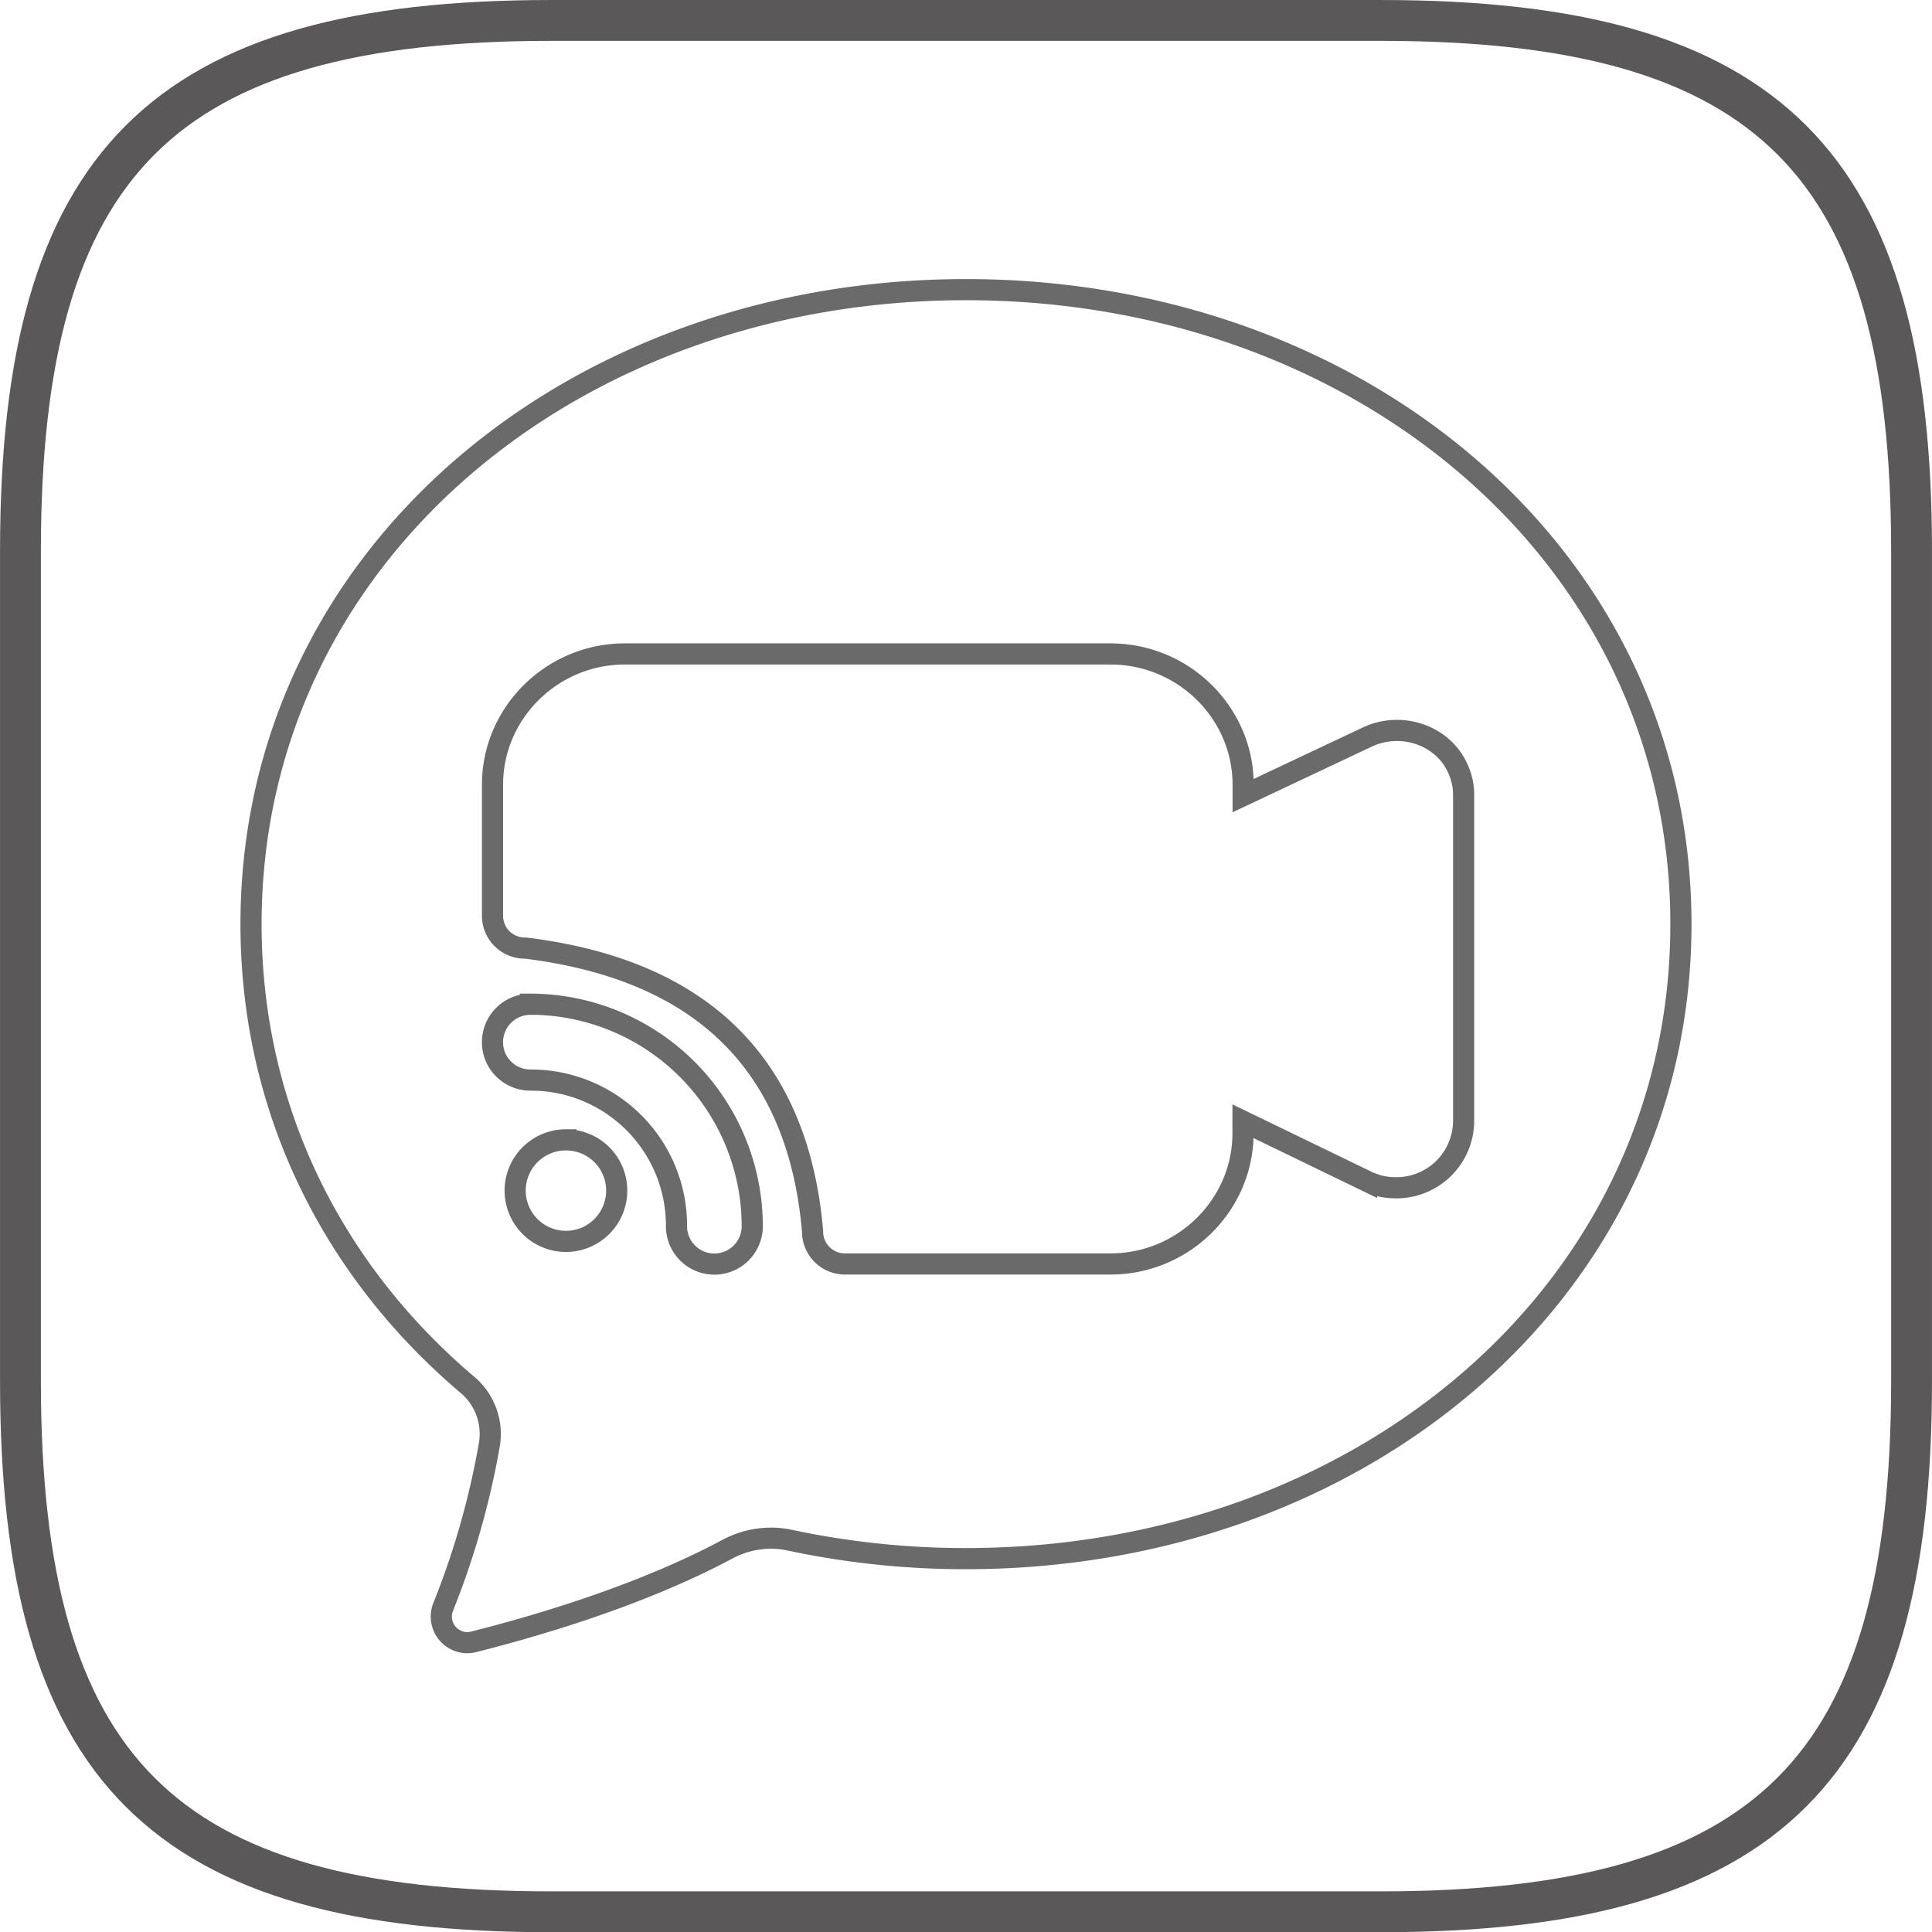
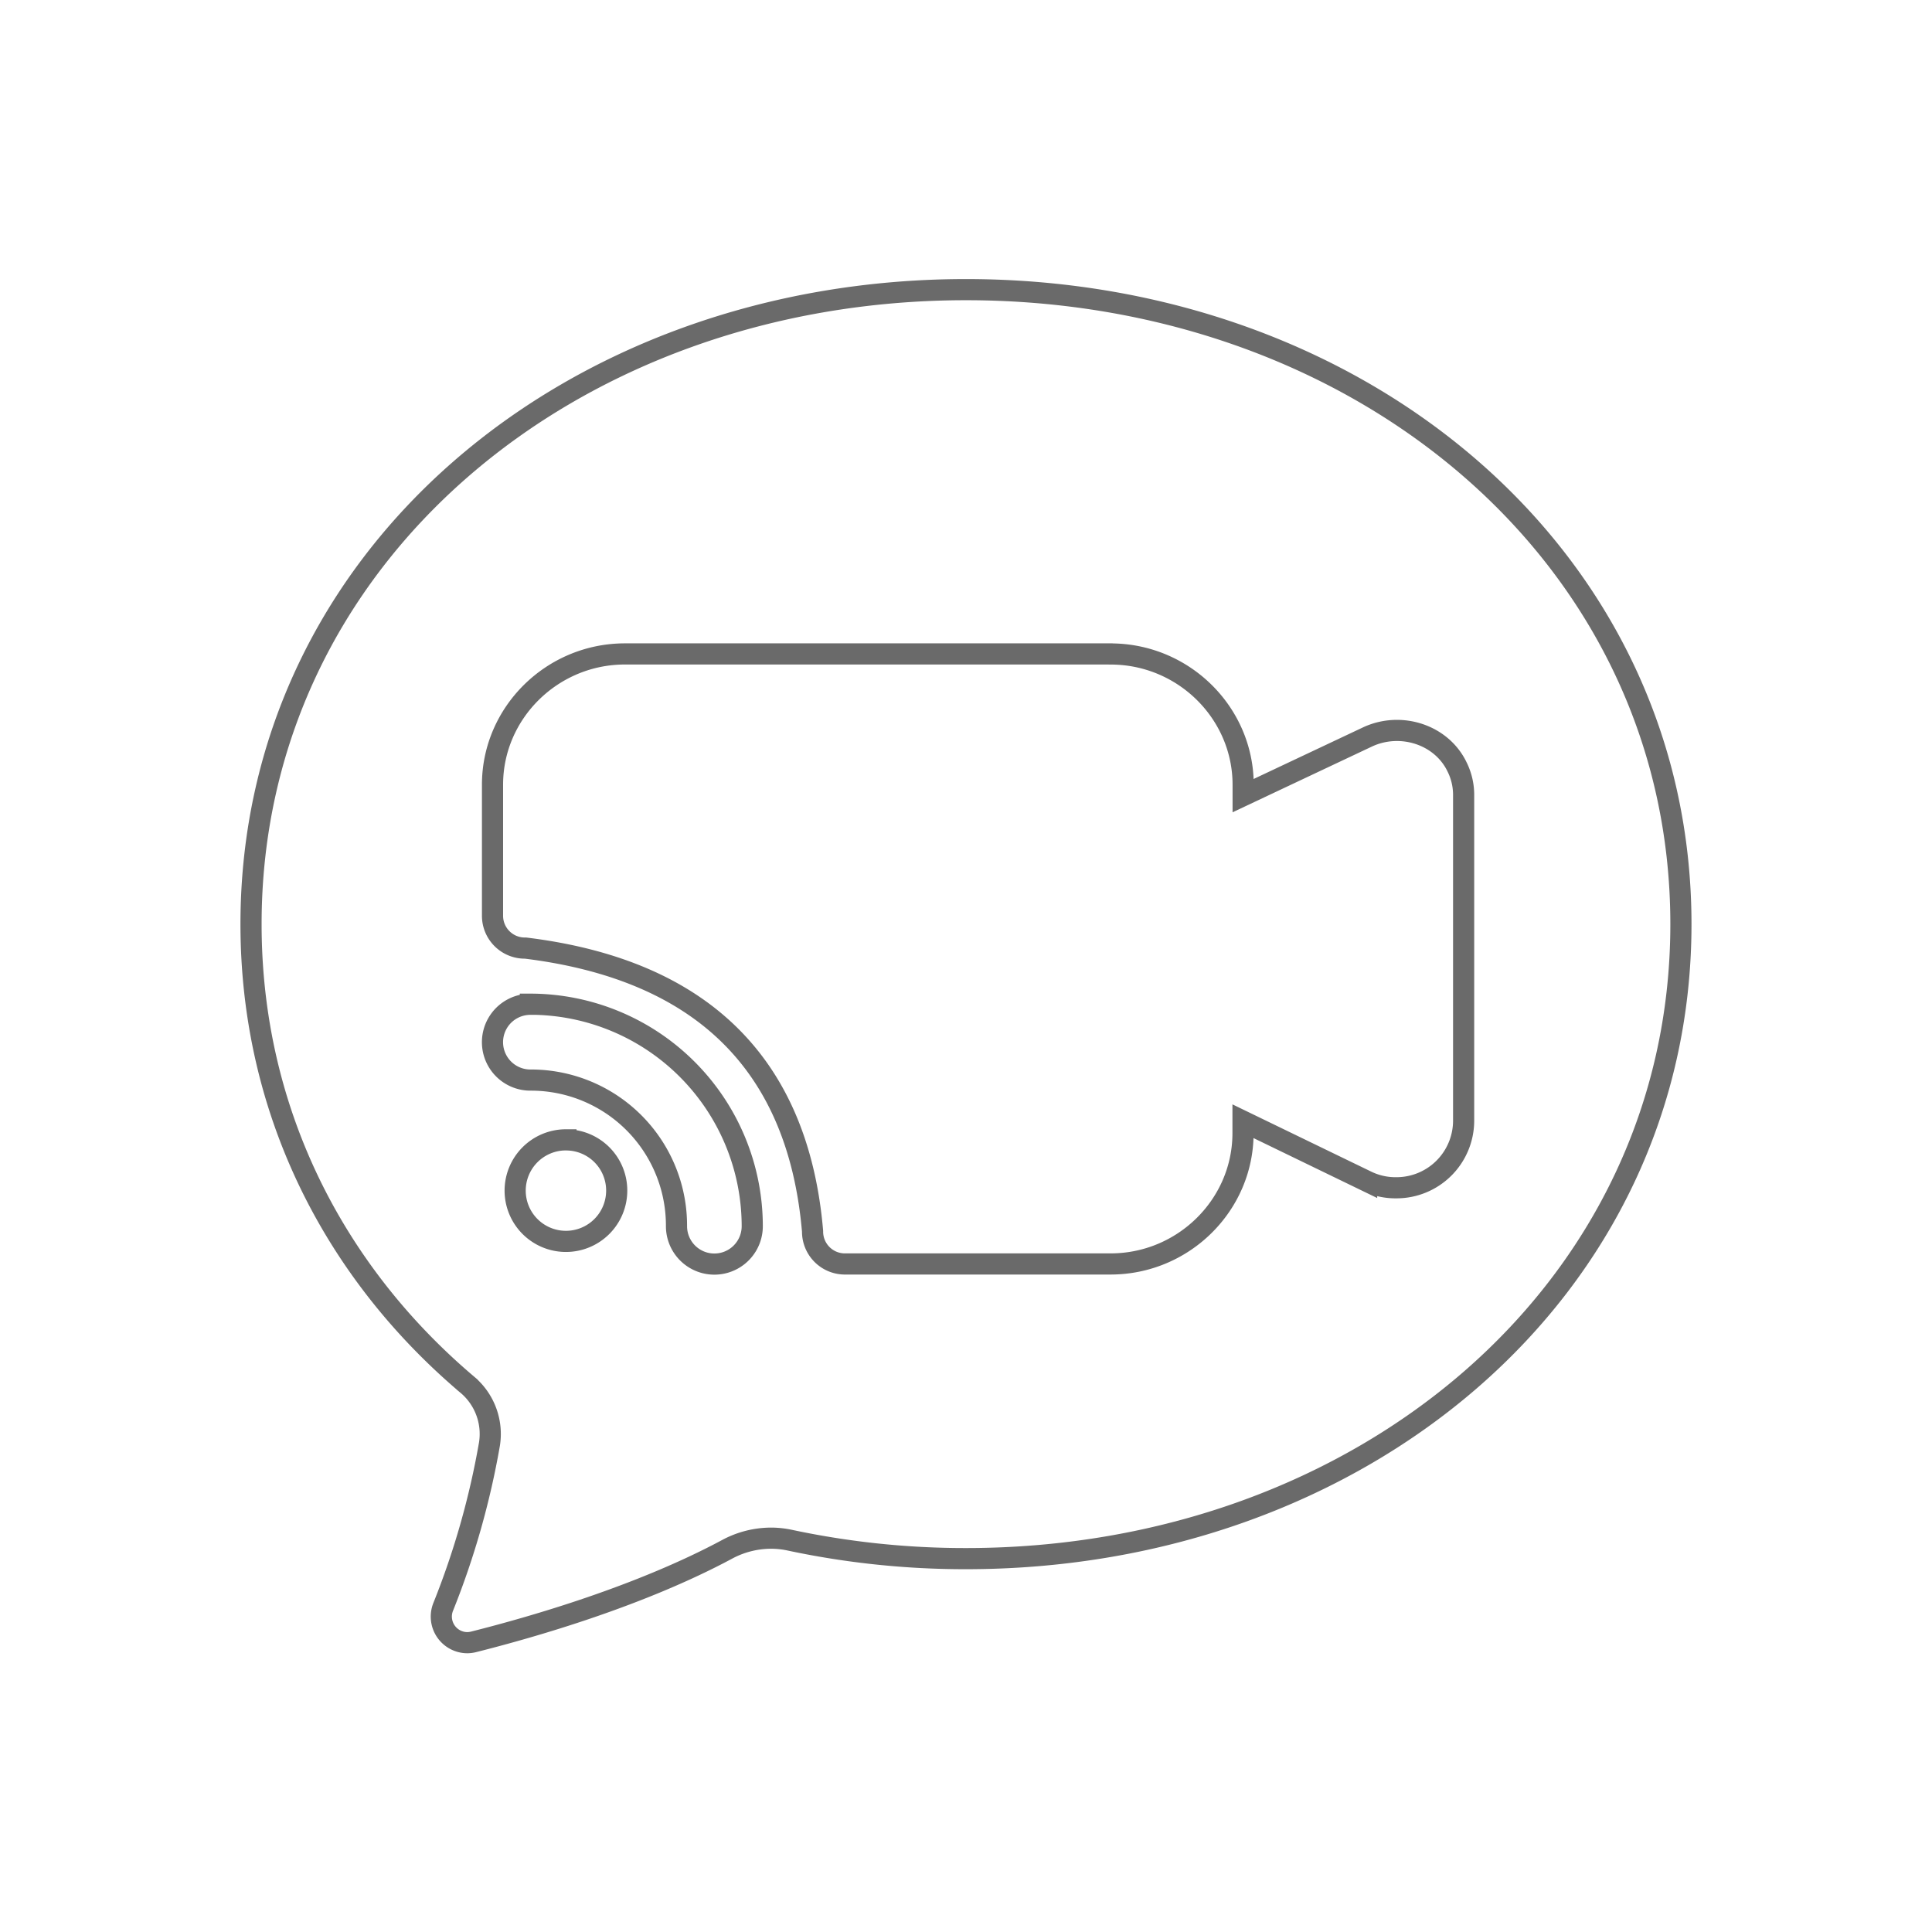
<svg xmlns="http://www.w3.org/2000/svg" viewBox="0 0 761.01 761.13">
  <defs>
    <style>.cls-1,.cls-2{fill:none;}.cls-1{stroke:#5a5858;stroke-width:16.09px;}.cls-2{stroke:#6a6a6a;stroke-width:8.33px;}</style>
  </defs>
  <title>资源 9</title>
  <g id="图层_2" data-name="图层 2">
    <g id="隔离模式">
-       <path class="cls-1" d="M217.06,8.05c-153,0-209,56-209,209v327c0,153,56,209,209,209H543.85c153,0,209.11-56,209.11-209v-327c0-153-56-209-209-209Z" />
      <path class="cls-2" d="M380.5,114.09C224.94,114.09,98.88,219.58,98.88,364c0,73.44,32.6,136.86,85.13,181.38a25.35,25.35,0,0,1,8.79,23.41A319.22,319.22,0,0,1,174.55,633,10.28,10.28,0,0,0,184,647.05a10.54,10.54,0,0,0,2.57-.33c24.22-6.1,65.88-18.23,99.8-36.42a36.73,36.73,0,0,1,17.32-4.42,35.43,35.43,0,0,1,7.3.77,331.21,331.21,0,0,0,69.5,7.29c155.56,0,281.62-105.49,281.62-249.92S536.06,114.09,380.5,114.09" />
      <path class="cls-2" d="M437.45,257.58H246.17c-28.69,0-52.17,23.18-52.17,51.51h0v51.49a12.73,12.73,0,0,0,13,12.87C276.6,382,314.42,419.38,320.07,485a12.73,12.73,0,0,0,13.05,12.87H437.45c28.69,0,52.17-23.18,52.17-51.5h0v-4.72l48.69,23.6A26.05,26.05,0,0,0,550,467.86a26.45,26.45,0,0,0,26.52-26.17h0V313.37A24.73,24.73,0,0,0,574,302.22c-6.09-12.88-22.17-18-35.21-12h0l-49.12,23.17v-4.28c0-28.33-23.48-51.51-52.17-51.51Zm-228.53,138a14.93,14.93,0,0,0,0,29.86A57.31,57.31,0,0,1,266.47,483a14.92,14.92,0,1,0,29.84,0A87.52,87.52,0,0,0,208.92,395.55Zm14,53.4a20,20,0,1,0,20,20A19.94,19.94,0,0,0,222.92,449Z" />
    </g>
  </g>
</svg>